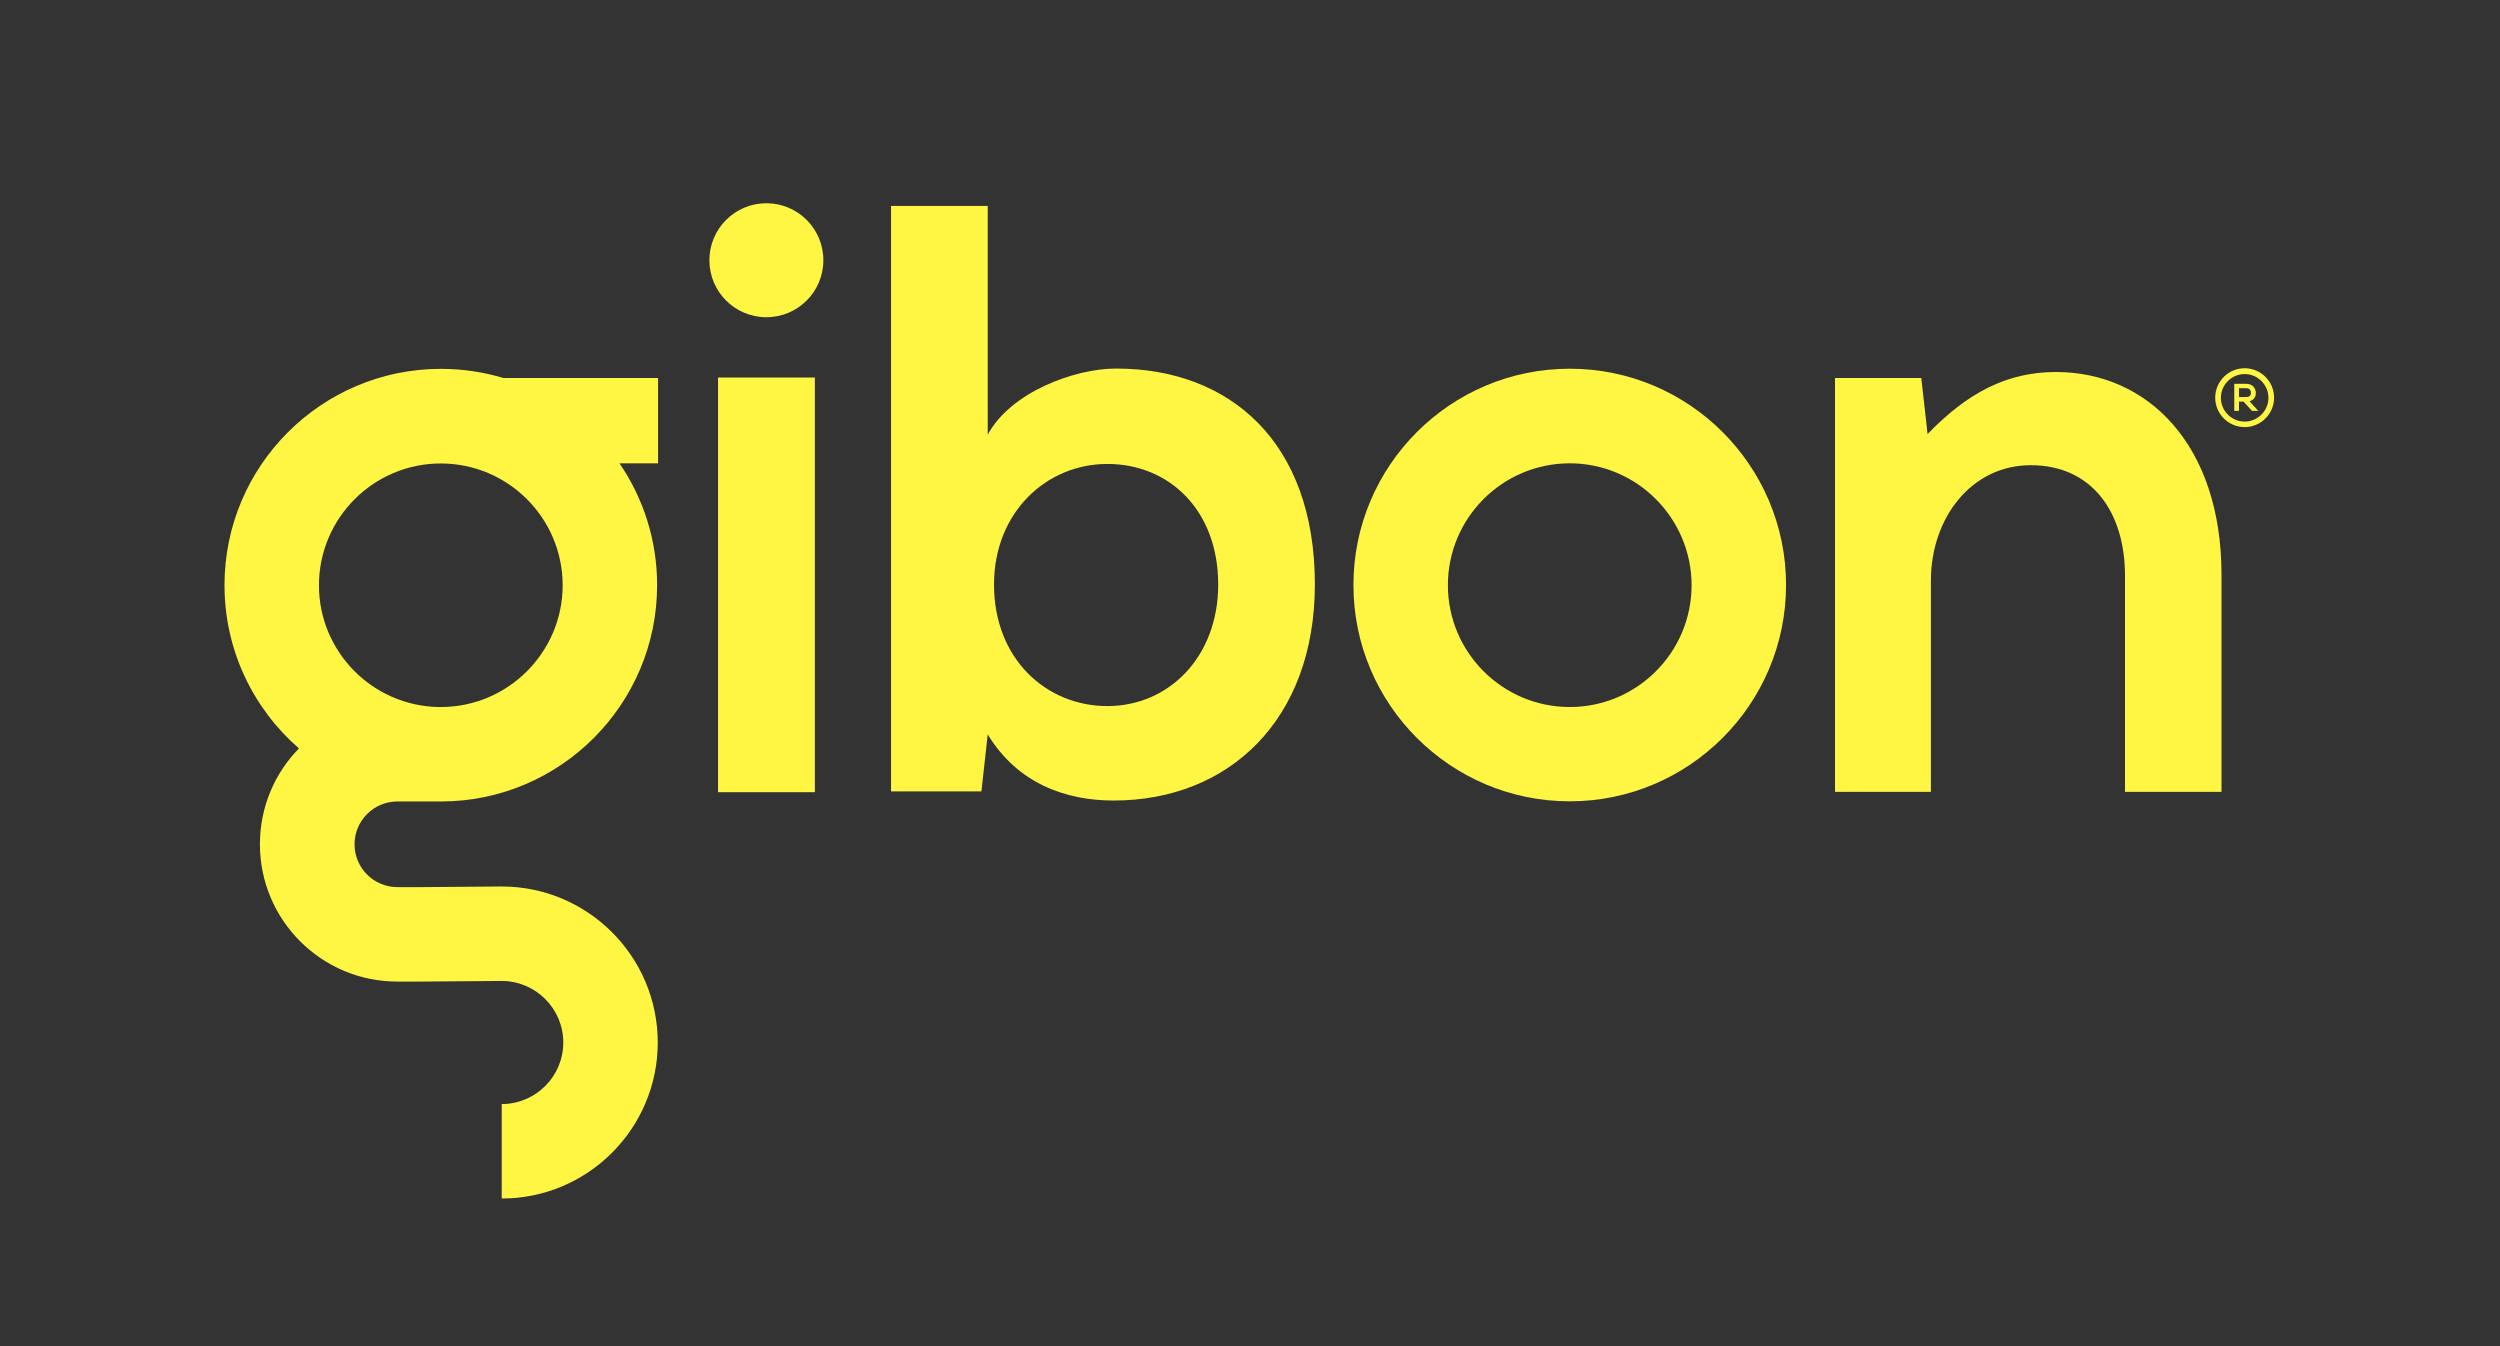
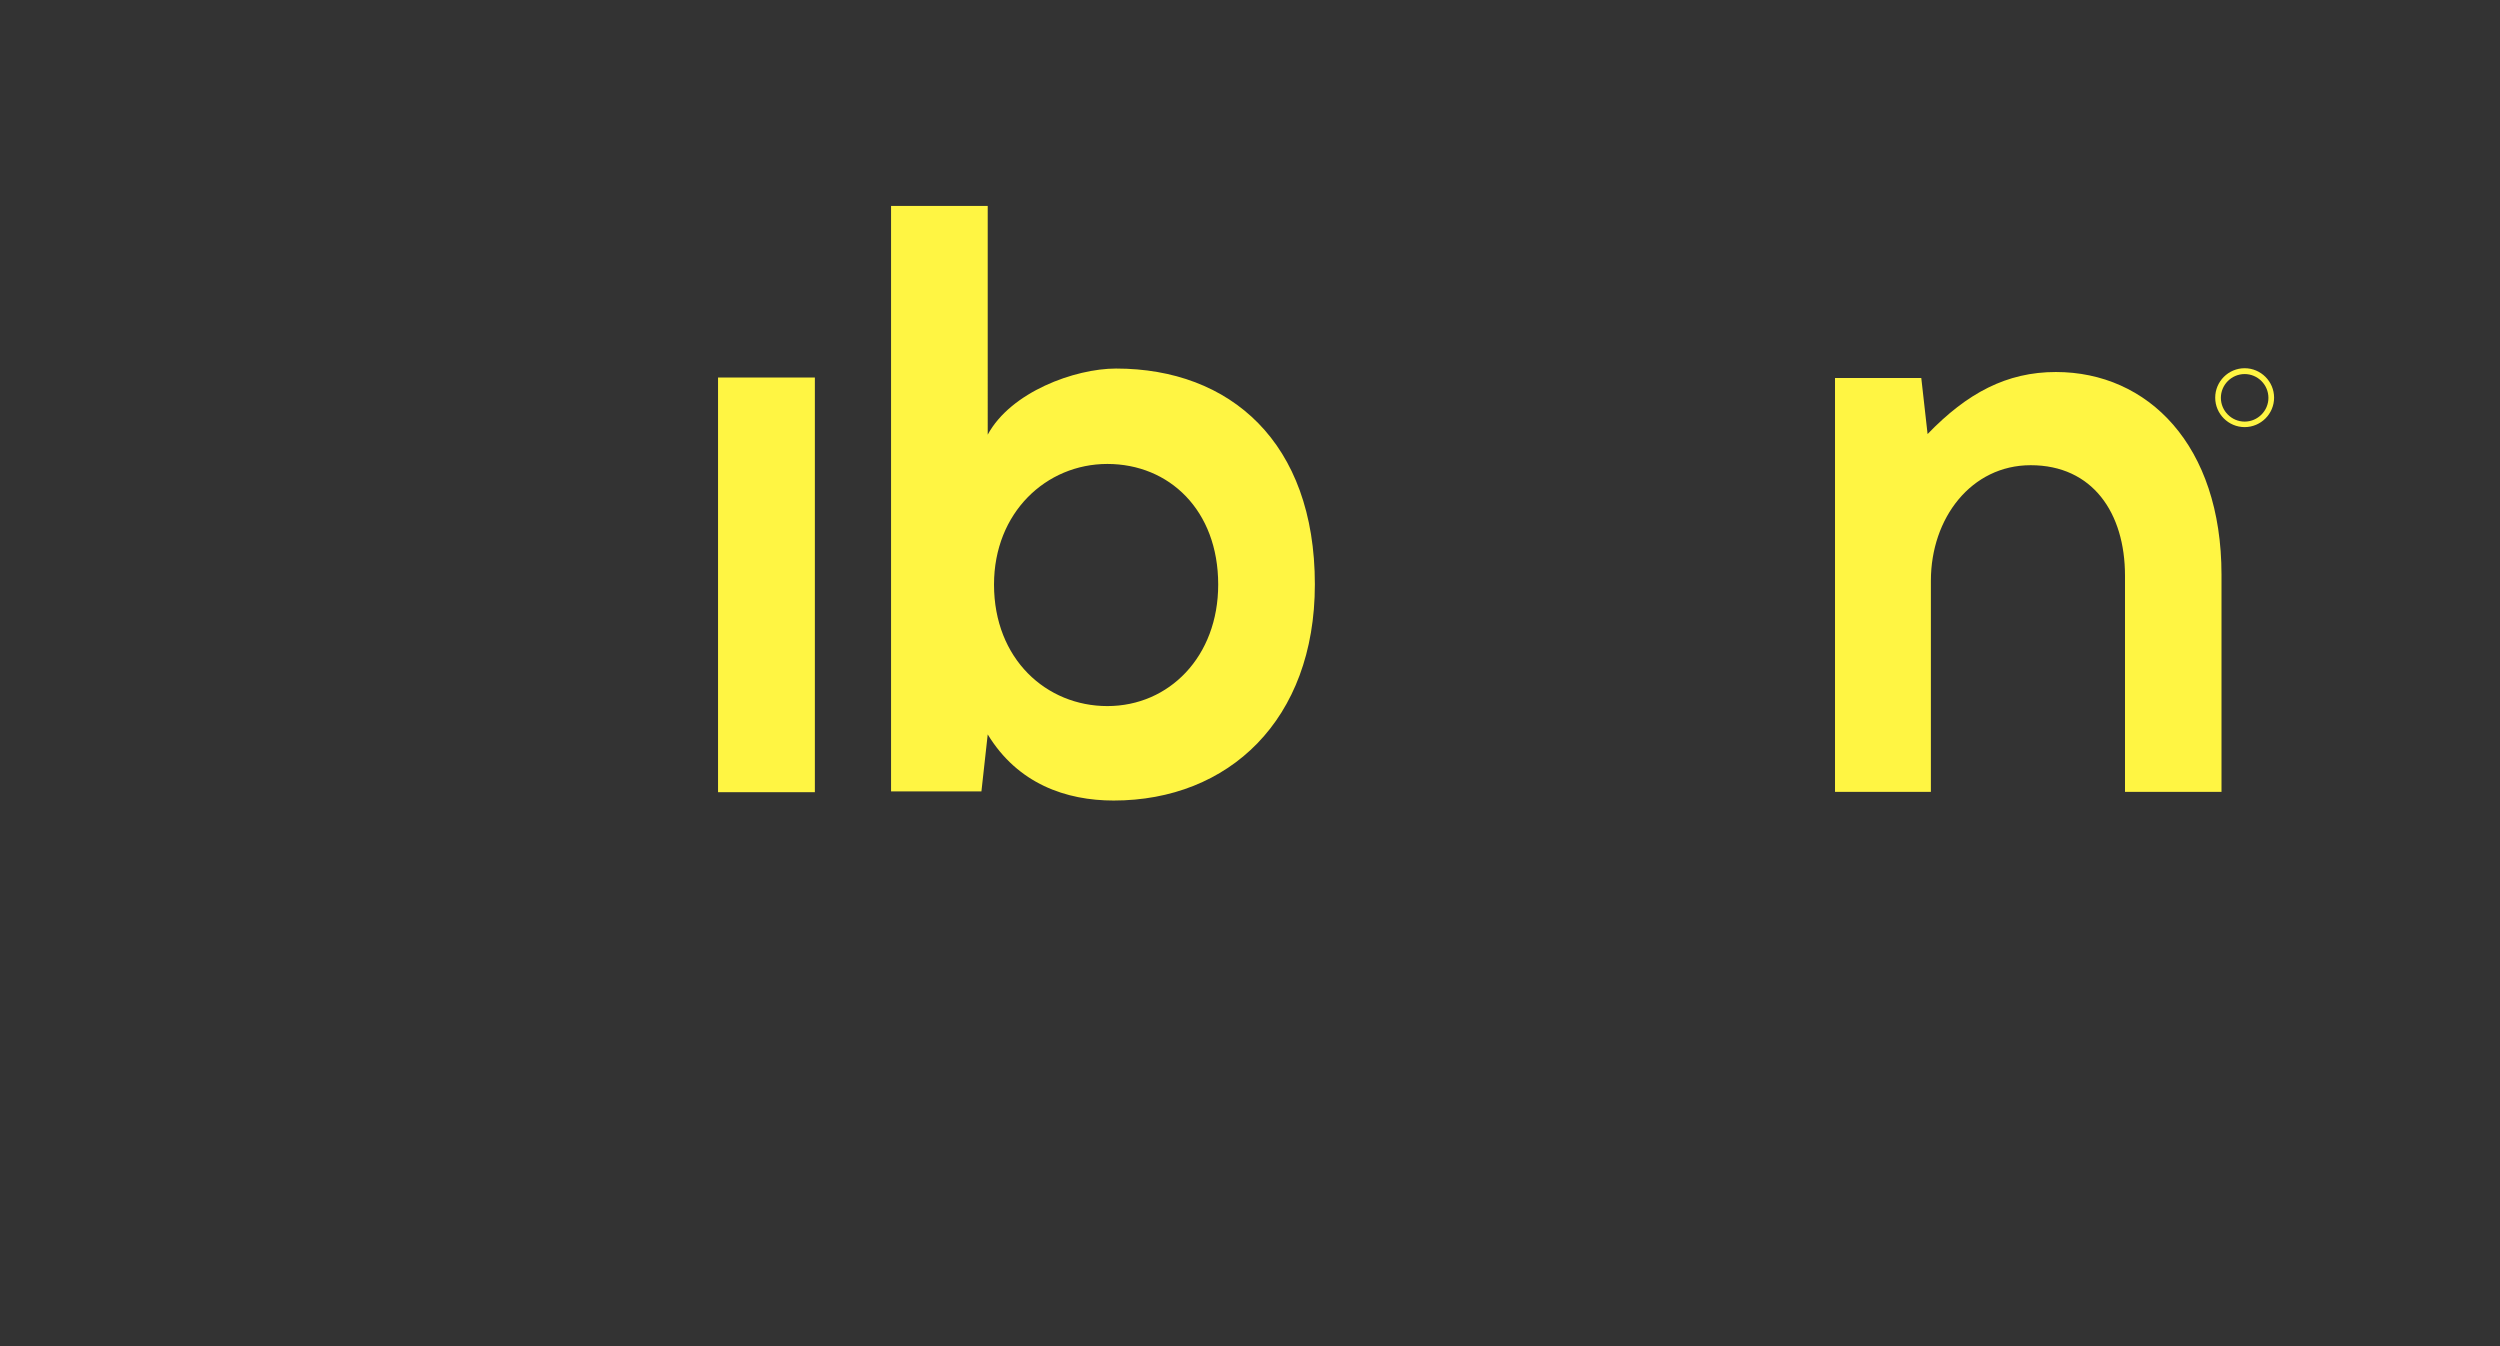
<svg xmlns="http://www.w3.org/2000/svg" version="1.1" id="Lager_1" x="0px" y="0px" viewBox="0 0 1588 855" style="enable-background:new 0 0 1588 855;" xml:space="preserve">
  <rect x="0" y="0" width="1588" height="855" fill="#333333" stroke="none" />
  <style type="text/css">
	.st0{fill:#FFF543;}
</style>
  <path class="st0" d="M708.9,234.1c-26.2,0-66.9,14.9-81.5,42V130.8H566v371.9h57.4l4-36.2c19.1,31.4,49.8,42,80,42  c73,0,127.8-51.1,127.8-137.3C835.2,280.9,781.4,234.1,708.9,234.1z M703.4,448.5c-38.7,0-72-29.8-72-77.2c0-45.8,33.2-76.6,72-76.6  c39.2,0,70.4,29.3,70.4,76.6C773.8,417.1,742.6,448.5,703.4,448.5z" />
  <path class="st0" d="M1349.8,503V365.7c0-39.9-20.6-70.2-59.9-70.2c-37.7,0-63.4,33.5-63.4,73.4V503h-60.9V240.1h54.8l4,35.6  c25.2-26.1,50.3-39.4,81.5-39.4c58.4,0,105.2,46.3,105.2,128.8V503H1349.8z" />
  <g>
-     <path class="st0" d="M997.1,509c-75.8,0-137.4-61.6-137.4-137.4s61.6-137.4,137.4-137.4s137.4,61.6,137.4,137.4   S1072.8,509,997.1,509z M997.1,294.3c-42.7,0-77.4,34.7-77.4,77.4c0,42.7,34.7,77.4,77.4,77.4c42.7,0,77.4-34.7,77.4-77.4   C1074.4,329,1039.7,294.3,997.1,294.3z" />
-   </g>
-   <path class="st0" d="M418,240.1h-98.3c-12.6-3.8-25.9-5.8-39.7-5.8c-75.8,0-137.4,61.6-137.4,137.4c0,41.3,18.3,78.5,47.3,103.7  c-15.4,15.7-24.8,37.2-24.8,60.9c0,48.1,39.1,87.2,87.2,87.2l15.3,0l51.2-0.4c21.5,0.1,39,17.6,39,39.1c0,21.6-17.6,39.1-39.1,39.1  v60c54.7,0,99.1-44.5,99.1-99.1c0-54.7-44.5-99.1-99.1-99.1l-51.2,0.4l-15.1,0c-15,0-27.2-12.2-27.2-27.2c0-15,12.2-27.2,27.2-27.2  H277c1,0,2,0,3,0c75.8,0,137.4-61.6,137.4-137.4c0-28.7-8.8-55.3-23.9-77.4H418V240.1z M280,449.1L280,449.1l-1.5,0  c-42-0.8-75.9-35.2-75.9-77.3c0-42.7,34.7-77.4,77.4-77.4s77.4,34.7,77.4,77.4C357.4,414.3,322.7,449.1,280,449.1z" />
+     </g>
  <g>
    <rect x="456.1" y="239.8" class="st0" width="61.5" height="263.4" />
  </g>
-   <circle class="st0" cx="486.8" cy="165.3" r="36.2" />
  <g>
    <path class="st0" d="M1425.8,271.3c-10.3,0-18.7-8.4-18.7-18.7c0-10.3,8.4-18.7,18.7-18.7c10.3,0,18.7,8.4,18.7,18.7   C1444.5,262.9,1436.1,271.3,1425.8,271.3z M1425.8,237.6c-8.3,0-15.1,6.8-15.1,15.1s6.8,15.1,15.1,15.1s15.1-6.8,15.1-15.1   S1434.1,237.6,1425.8,237.6z" />
  </g>
-   <path class="st0" d="M1428.9,254.9c1-0.3,1.8-0.7,2.5-1.4c1-1,1.6-2.4,1.5-4c0-2.8-2.1-5.7-6-5.7h-7.7V261h3v-5.9h2.9l5.1,5.6  l0.3,0.3h4L1428.9,254.9z M1422.2,246.6h4.7c0.9,0,1.6,0.3,2.1,0.8c0.5,0.5,0.8,1.2,0.8,2c0,1.9-1,2.8-3,2.8h-4.6V246.6z" />
</svg>